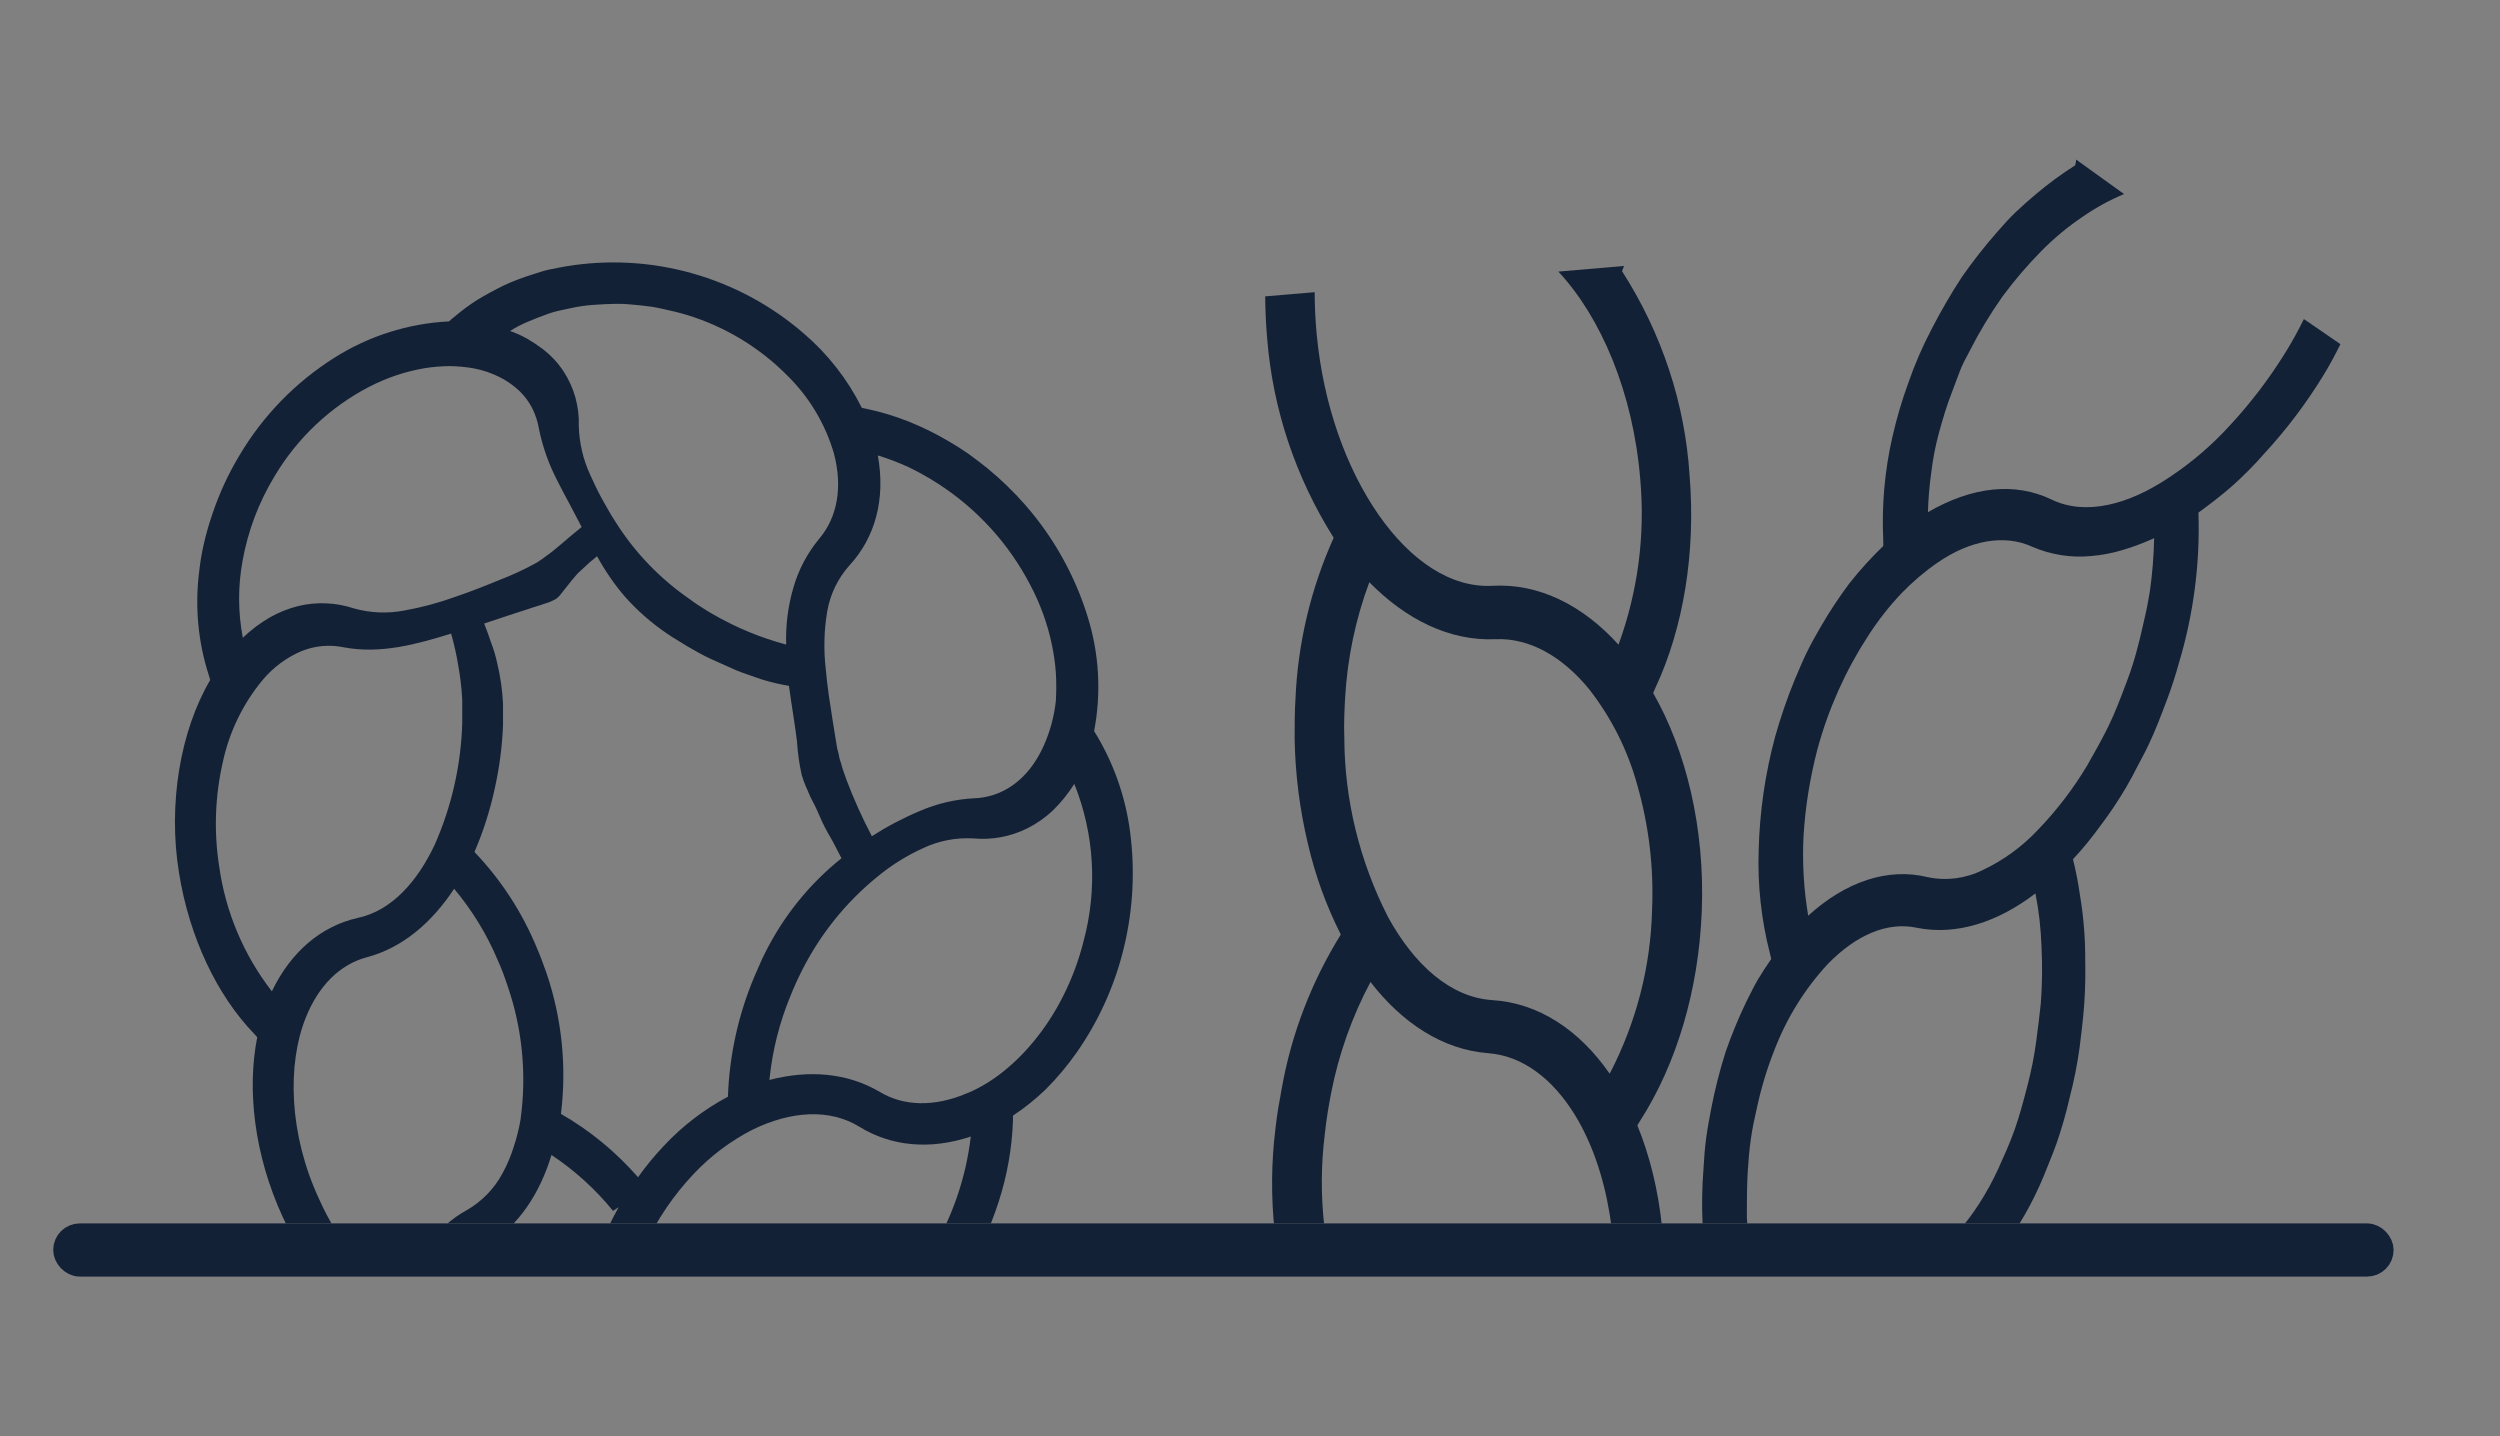
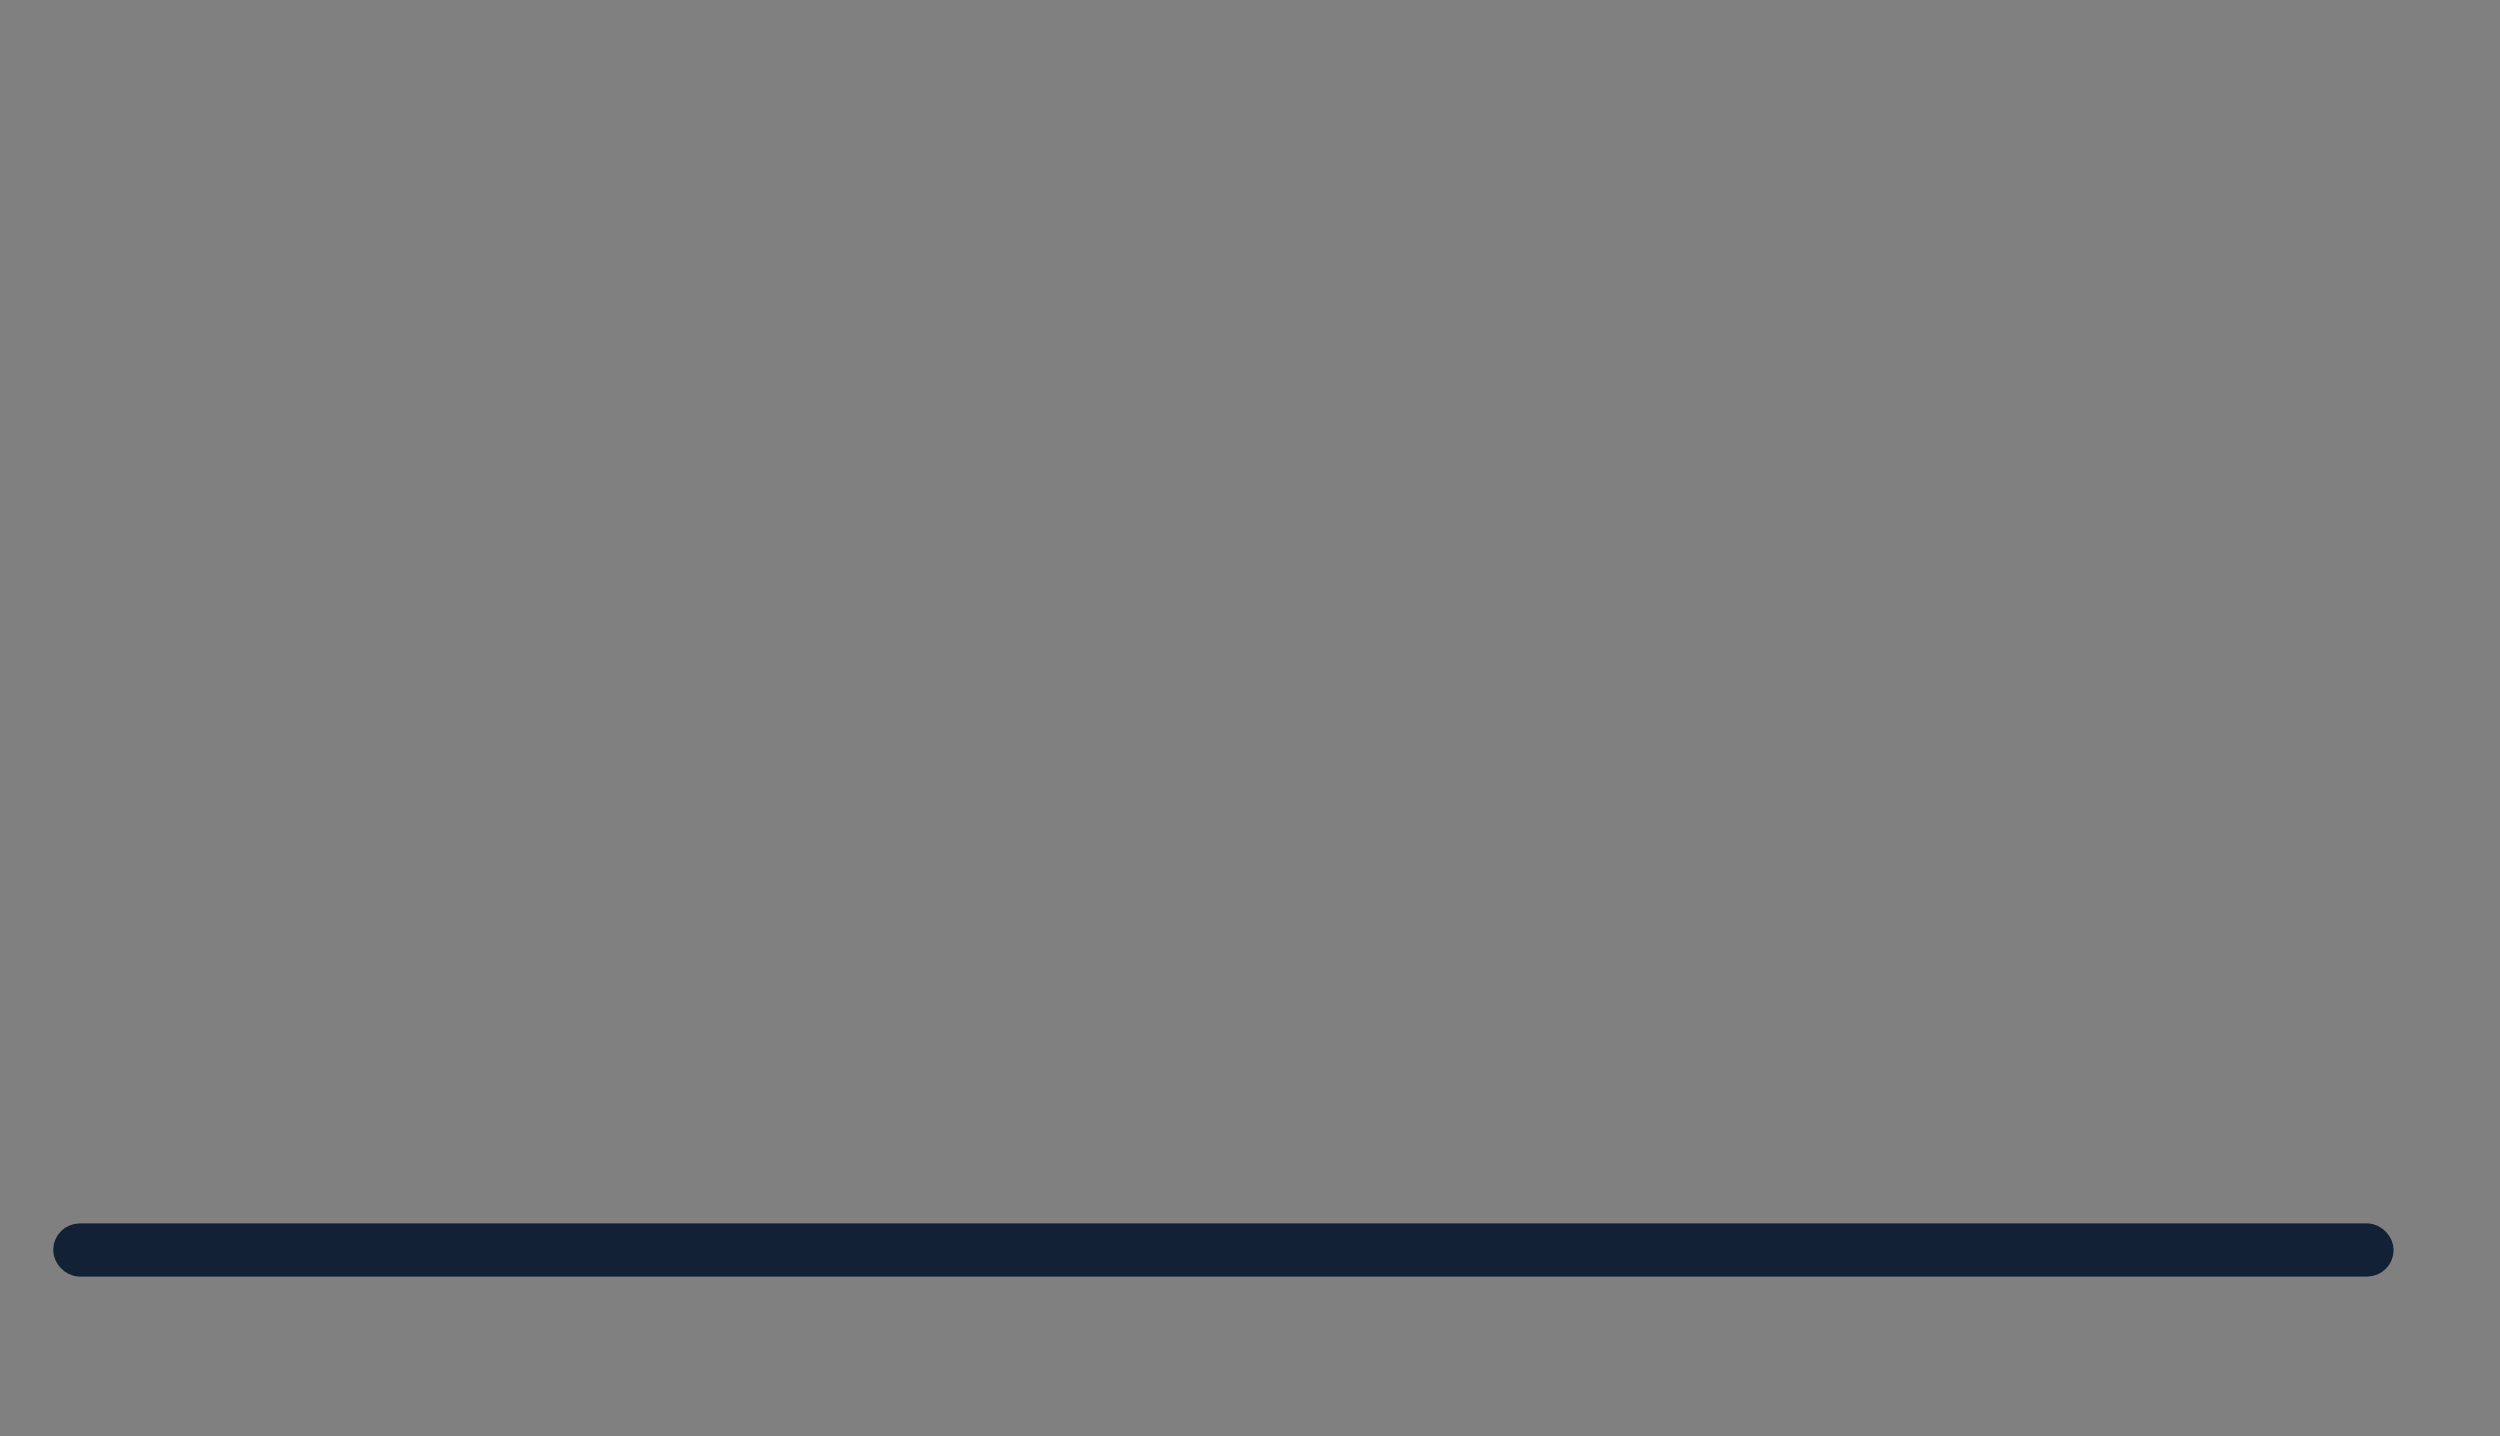
<svg xmlns="http://www.w3.org/2000/svg" width="47" height="27" viewBox="0 0 47 27" fill="none">
  <rect x="0" y="0" width="47" height="27" fill="#808080" stroke="none" />
  <g clip-path="url(#clip0_673_12058)">
-     <path d="M24.388 25.032C23.959 23.8 23.819 22.494 23.98 21.206C24.008 20.952 24.052 20.702 24.098 20.456C24.279 19.438 24.655 18.459 25.207 17.569C24.932 17.025 24.725 16.453 24.589 15.864C24.434 15.216 24.351 14.555 24.339 13.891C24.339 13.636 24.339 13.387 24.355 13.137C24.399 12.095 24.642 11.069 25.073 10.11C24.356 8.971 23.928 7.689 23.823 6.366C23.799 6.101 23.789 5.834 23.785 5.572L24.716 5.493C24.716 5.755 24.729 6.022 24.754 6.288C24.881 7.628 25.32 8.82 25.916 9.676C26.512 10.533 27.272 11.055 28.057 11.013C28.922 10.964 29.75 11.37 30.428 12.12C30.792 11.123 30.931 10.066 30.837 9.015C30.705 7.377 30.094 5.959 29.297 5.106L30.532 5C30.521 5.033 30.507 5.067 30.494 5.098C31.243 6.264 31.679 7.586 31.765 8.948C31.881 10.389 31.65 11.799 31.123 12.928L31.079 13.028C31.69 14.095 32.057 15.558 31.993 17.132C31.935 18.628 31.512 20.011 30.84 21.062L30.782 21.157C31.247 22.29 31.42 23.745 31.186 25.267C31.003 26.61 30.48 27.89 29.663 29L28.441 28.793C28.077 28.087 27.555 27.62 26.922 27.518C26.068 27.381 25.363 26.813 24.849 25.985C24.434 26.619 24.121 27.308 23.921 28.03L23 27.874C23.27 26.852 23.741 25.888 24.388 25.032ZM31.059 17.101C31.093 16.305 30.998 15.51 30.776 14.742C30.599 14.102 30.296 13.499 29.883 12.966C29.375 12.342 28.754 11.989 28.116 12.017C27.25 12.055 26.432 11.646 25.743 10.946C25.484 11.643 25.331 12.372 25.289 13.111C25.274 13.362 25.264 13.616 25.273 13.873C25.278 15.041 25.56 16.192 26.096 17.242C26.59 18.141 27.27 18.751 28.055 18.802C28.918 18.855 29.689 19.358 30.262 20.186C30.762 19.225 31.034 18.172 31.059 17.101ZM25.31 24.785C25.697 25.738 26.318 26.409 27.095 26.529C27.952 26.659 28.665 27.225 29.162 28.089C29.742 27.191 30.117 26.188 30.262 25.144C30.514 23.508 30.221 21.95 29.603 20.953C29.183 20.272 28.615 19.847 27.978 19.8C27.115 19.733 26.359 19.228 25.765 18.462C25.416 19.119 25.168 19.819 25.027 20.541C24.979 20.789 24.936 21.042 24.909 21.301C24.759 22.476 24.897 23.668 25.31 24.785Z" fill="#132136" />
-     <path d="M43.313 5.998C43.209 6.21 43.096 6.417 42.972 6.617C42.671 7.105 42.325 7.562 41.938 7.98C41.596 8.359 41.21 8.691 40.788 8.97C40.018 9.491 39.209 9.698 38.575 9.394C37.877 9.056 37.069 9.15 36.245 9.629C36.252 9.383 36.273 9.139 36.306 8.895C36.336 8.639 36.385 8.386 36.452 8.138C36.522 7.883 36.597 7.626 36.699 7.367C36.747 7.236 36.798 7.108 36.845 6.979C36.892 6.85 36.964 6.724 37.03 6.598C37.212 6.239 37.42 5.894 37.652 5.567C37.875 5.266 38.119 4.982 38.38 4.717C38.618 4.476 38.878 4.26 39.157 4.073C39.401 3.904 39.66 3.762 39.932 3.648L39.031 3C39.031 3.035 39.02 3.071 39.014 3.108C38.756 3.271 38.508 3.453 38.273 3.652C38.15 3.755 38.026 3.865 37.904 3.98C37.781 4.095 37.669 4.223 37.554 4.353C37.317 4.623 37.094 4.906 36.887 5.202C36.679 5.52 36.487 5.85 36.313 6.189C36.143 6.513 35.997 6.85 35.877 7.197C35.756 7.528 35.656 7.866 35.578 8.211C35.432 8.847 35.374 9.502 35.405 10.156V10.265C35.182 10.48 34.973 10.71 34.779 10.953C34.577 11.222 34.391 11.503 34.222 11.796C34.135 11.947 34.049 12.098 33.968 12.264C33.886 12.429 33.822 12.595 33.745 12.768C33.6 13.121 33.476 13.483 33.372 13.851C33.185 14.547 33.081 15.263 33.063 15.985C33.041 16.639 33.112 17.293 33.275 17.926L33.299 18.03C33.214 18.153 33.129 18.28 33.049 18.415C32.969 18.55 32.903 18.692 32.828 18.838C32.681 19.144 32.552 19.459 32.44 19.78C32.33 20.128 32.24 20.482 32.171 20.841C32.135 21.026 32.101 21.212 32.075 21.403C32.049 21.594 32.037 21.788 32.025 21.985C31.916 23.365 32.16 24.75 32.733 26L33.831 25.956C34.25 25.306 34.774 24.933 35.339 24.927C36.105 24.918 36.795 24.485 37.389 23.814C37.643 24.448 37.812 25.116 37.892 25.799L38.717 25.765C38.666 25.278 38.572 24.796 38.438 24.326C38.318 23.877 38.155 23.441 37.953 23.026C38.097 22.794 38.226 22.552 38.339 22.302C38.397 22.174 38.451 22.042 38.503 21.909C38.556 21.776 38.613 21.639 38.662 21.5C38.761 21.215 38.844 20.924 38.911 20.629C38.991 20.323 39.053 20.012 39.096 19.698C39.124 19.467 39.153 19.244 39.173 19.008C39.194 18.771 39.205 18.508 39.204 18.261C39.202 18.014 39.204 17.773 39.186 17.533C39.17 17.297 39.143 17.061 39.103 16.827C39.071 16.601 39.028 16.376 38.972 16.154C39.157 15.956 39.329 15.745 39.488 15.524C39.661 15.296 39.821 15.057 39.967 14.809C40.041 14.682 40.112 14.552 40.179 14.418C40.246 14.285 40.325 14.15 40.389 14.011C40.523 13.733 40.632 13.438 40.746 13.138C40.829 12.918 40.899 12.698 40.96 12.477C41.237 11.559 41.363 10.598 41.331 9.636C41.539 9.485 41.758 9.32 41.966 9.136C42.178 8.947 42.378 8.745 42.566 8.53C42.978 8.084 43.347 7.597 43.668 7.076C43.79 6.879 43.898 6.677 44 6.47L43.313 5.998ZM38.283 19.562C38.244 19.856 38.186 20.147 38.11 20.433C38.037 20.712 37.965 20.985 37.873 21.244C37.781 21.503 37.669 21.748 37.563 21.982C37.459 22.208 37.34 22.425 37.206 22.633C37.082 22.826 36.944 23.008 36.792 23.179C36.658 23.334 36.509 23.474 36.347 23.597C36.06 23.825 35.709 23.949 35.348 23.951C34.587 23.936 33.854 24.364 33.31 25.148C33.218 24.922 33.139 24.689 33.072 24.453C32.946 23.938 32.868 23.411 32.841 22.88C32.841 22.605 32.841 22.321 32.857 22.036C32.87 21.827 32.887 21.623 32.915 21.421C32.943 21.22 32.985 21.024 33.029 20.832C33.108 20.462 33.217 20.099 33.356 19.748C33.587 19.142 33.93 18.59 34.365 18.121C34.898 17.576 35.481 17.324 36.035 17.442C36.787 17.594 37.569 17.33 38.266 16.796C38.331 17.124 38.369 17.458 38.38 17.794C38.398 18.147 38.394 18.502 38.368 18.855C38.345 19.086 38.313 19.323 38.283 19.562ZM39.978 12.829C39.871 13.111 39.769 13.386 39.642 13.646C39.515 13.905 39.376 14.15 39.242 14.386C38.979 14.826 38.668 15.233 38.316 15.598C38.018 15.916 37.666 16.173 37.277 16.356C36.953 16.518 36.587 16.565 36.235 16.489C35.492 16.309 34.702 16.571 33.994 17.215C33.91 16.718 33.881 16.213 33.907 15.709C33.941 15.157 34.03 14.611 34.17 14.077C34.376 13.322 34.697 12.606 35.12 11.956C35.303 11.67 35.512 11.403 35.744 11.158C35.952 10.942 36.179 10.748 36.424 10.579C37.04 10.153 37.684 10.042 38.199 10.276C38.553 10.43 38.937 10.491 39.319 10.453C39.516 10.436 39.711 10.399 39.901 10.342C40.105 10.281 40.304 10.206 40.498 10.118C40.491 10.454 40.464 10.788 40.417 11.12C40.39 11.289 40.357 11.461 40.316 11.632C40.275 11.803 40.24 11.979 40.192 12.152C40.136 12.379 40.063 12.604 39.978 12.829Z" fill="#132136" />
-     <path d="M21.26 15.759C21.189 15.082 20.973 14.427 20.628 13.841L20.569 13.745C20.707 13.029 20.665 12.29 20.448 11.594C20.209 10.821 19.811 10.108 19.281 9.5C19.061 9.248 18.821 9.015 18.562 8.803C18.443 8.707 18.324 8.617 18.206 8.531L18.03 8.414L17.842 8.3C17.597 8.154 17.341 8.028 17.077 7.923C16.823 7.822 16.561 7.743 16.294 7.687L16.202 7.667C15.935 7.132 15.564 6.657 15.112 6.27C14.502 5.741 13.784 5.355 13.009 5.137C12.235 4.919 11.422 4.876 10.629 5.009C10.526 5.027 10.424 5.048 10.324 5.068C10.224 5.088 10.124 5.124 10.027 5.155C9.837 5.213 9.651 5.283 9.471 5.366C9.295 5.453 9.128 5.544 8.972 5.638C8.819 5.736 8.673 5.844 8.535 5.962C8.502 5.987 8.471 6.014 8.441 6.042C7.674 6.081 6.93 6.317 6.281 6.729C5.555 7.188 4.946 7.813 4.506 8.554C4.295 8.903 4.123 9.275 3.993 9.662C3.929 9.848 3.875 10.037 3.831 10.229C3.811 10.323 3.789 10.418 3.776 10.51C3.762 10.601 3.75 10.689 3.74 10.782C3.664 11.423 3.726 12.072 3.923 12.687C3.932 12.719 3.943 12.751 3.952 12.783C3.387 13.747 3.156 15.121 3.365 16.408C3.561 17.626 4.078 18.708 4.776 19.433L4.836 19.499C4.641 20.481 4.776 21.709 5.316 22.881C5.829 23.996 6.637 24.886 7.511 25.389L8.365 24.831C8.39 24.534 8.474 24.244 8.613 23.981C8.741 23.747 8.927 23.55 9.153 23.411C9.762 23.042 10.154 22.42 10.368 21.714C10.804 22.003 11.194 22.357 11.525 22.764L11.63 22.695C11.56 22.822 11.495 22.952 11.427 23.088C11.323 23.316 11.233 23.55 11.155 23.788L11.863 24.084C11.935 23.857 12.023 23.635 12.124 23.419C12.358 22.918 12.671 22.458 13.052 22.058C13.367 21.727 13.734 21.451 14.14 21.242C14.875 20.88 15.6 20.843 16.151 21.18C16.756 21.555 17.49 21.621 18.251 21.367C18.158 22.158 17.892 22.919 17.473 23.595C17.2 24.048 16.86 24.458 16.467 24.81C16.133 25.112 15.752 25.359 15.341 25.54L16.286 25.934L16.274 25.866C17.04 25.412 17.679 24.769 18.13 23.997C18.399 23.558 18.615 23.087 18.774 22.596C18.935 22.1 19.026 21.584 19.044 21.064V20.974C19.264 20.828 19.471 20.662 19.662 20.478C19.876 20.264 20.071 20.03 20.245 19.782C20.643 19.211 20.936 18.573 21.109 17.897C21.288 17.2 21.34 16.475 21.26 15.759ZM16.503 8.562C16.699 8.622 16.89 8.695 17.076 8.78C17.268 8.872 17.454 8.976 17.633 9.092C18.367 9.563 18.965 10.22 19.369 10.997C19.555 11.348 19.692 11.723 19.774 12.113C19.812 12.292 19.838 12.474 19.851 12.657C19.86 12.826 19.86 12.996 19.851 13.166C19.821 13.459 19.744 13.746 19.624 14.015C19.329 14.679 18.828 14.993 18.307 15.008C17.959 15.027 17.617 15.107 17.297 15.245C16.982 15.376 16.679 15.536 16.391 15.721C16.21 15.376 16.049 15.02 15.911 14.654C15.878 14.547 15.834 14.453 15.812 14.348C15.789 14.289 15.773 14.226 15.764 14.163C15.745 14.103 15.732 14.042 15.724 13.979C15.701 13.843 15.68 13.707 15.658 13.571C15.612 13.275 15.553 12.924 15.523 12.564C15.483 12.211 15.492 11.854 15.55 11.503C15.605 11.177 15.751 10.874 15.97 10.629C16.449 10.111 16.654 9.387 16.503 8.562ZM9.935 6.044C10.058 5.991 10.185 5.942 10.317 5.895C10.449 5.849 10.587 5.825 10.722 5.795C10.863 5.763 11.007 5.742 11.151 5.732C11.294 5.721 11.443 5.714 11.592 5.712C11.742 5.709 11.884 5.727 12.033 5.74L12.255 5.767C12.328 5.778 12.398 5.795 12.471 5.81C12.614 5.841 12.759 5.875 12.9 5.917C13.624 6.135 14.282 6.532 14.813 7.072C15.217 7.472 15.513 7.968 15.675 8.515C15.847 9.156 15.742 9.723 15.405 10.124C15.179 10.395 15.012 10.71 14.915 11.05C14.814 11.396 14.768 11.757 14.78 12.118C14.294 11.988 13.827 11.794 13.392 11.541C13.322 11.502 13.257 11.459 13.187 11.415C13.117 11.37 13.052 11.33 12.987 11.278C12.414 10.888 11.927 10.382 11.559 9.791C11.516 9.726 11.472 9.655 11.433 9.583C11.394 9.511 11.354 9.447 11.315 9.375C11.275 9.303 11.239 9.228 11.202 9.154C11.166 9.081 11.134 9.011 11.101 8.938C10.964 8.645 10.889 8.327 10.881 8.003C10.893 7.643 10.794 7.288 10.598 6.987C10.544 6.905 10.485 6.828 10.419 6.757C10.349 6.683 10.273 6.615 10.193 6.554C10.104 6.487 10.011 6.426 9.915 6.37C9.811 6.311 9.702 6.261 9.589 6.223C9.699 6.153 9.815 6.093 9.935 6.044ZM4.56 10.544C4.661 9.982 4.865 9.443 5.16 8.956C5.588 8.236 6.207 7.651 6.948 7.268C7.271 7.102 7.618 6.985 7.976 6.923C8.137 6.897 8.299 6.884 8.461 6.883C8.608 6.885 8.755 6.899 8.9 6.924C9.074 6.956 9.242 7.013 9.4 7.093C9.535 7.162 9.66 7.25 9.77 7.355C9.867 7.45 9.948 7.559 10.009 7.681C10.068 7.799 10.109 7.926 10.131 8.056C10.2 8.4 10.318 8.731 10.48 9.041L10.594 9.263L10.715 9.488L10.935 9.908C10.649 10.135 10.44 10.338 10.249 10.467C10.22 10.492 10.189 10.514 10.156 10.534C10.124 10.558 10.09 10.579 10.054 10.597C9.843 10.713 9.625 10.813 9.4 10.899C9.144 11.005 8.86 11.119 8.549 11.224C8.241 11.335 7.925 11.42 7.604 11.477C7.286 11.539 6.958 11.525 6.647 11.436C6.309 11.325 5.946 11.311 5.601 11.395C5.415 11.442 5.237 11.514 5.071 11.609C4.888 11.715 4.718 11.843 4.565 11.99C4.474 11.512 4.472 11.022 4.56 10.544ZM4.121 16.291C4.018 15.633 4.042 14.96 4.193 14.31C4.316 13.748 4.572 13.224 4.939 12.782C5.138 12.544 5.391 12.357 5.676 12.238C5.924 12.139 6.195 12.115 6.456 12.168C7.156 12.304 7.851 12.106 8.481 11.912C8.538 12.111 8.583 12.313 8.616 12.517C8.654 12.728 8.679 12.942 8.69 13.156C8.69 13.228 8.69 13.302 8.69 13.374C8.69 13.446 8.69 13.524 8.69 13.6C8.666 14.388 8.49 15.164 8.171 15.884C7.845 16.576 7.361 17.12 6.73 17.256C6.037 17.41 5.468 17.894 5.111 18.637C4.583 17.956 4.241 17.147 4.121 16.291ZM9.79 21.025C9.76 21.21 9.715 21.392 9.655 21.57C9.603 21.737 9.534 21.899 9.45 22.053C9.295 22.345 9.061 22.587 8.775 22.751C8.154 23.092 7.739 23.718 7.609 24.531C6.91 24.026 6.356 23.344 6.004 22.553C5.43 21.329 5.397 20.013 5.746 19.138C5.985 18.535 6.389 18.13 6.898 17.996C7.586 17.813 8.13 17.326 8.538 16.709C8.874 17.11 9.15 17.56 9.354 18.043C9.427 18.203 9.489 18.371 9.545 18.542C9.819 19.339 9.902 20.19 9.789 21.025H9.79ZM13.686 20.617C13.236 20.857 12.828 21.169 12.479 21.543C12.305 21.727 12.143 21.924 11.995 22.132C11.581 21.657 11.091 21.254 10.546 20.941C10.656 20.051 10.563 19.147 10.276 18.299C10.218 18.137 10.162 17.976 10.093 17.821C9.817 17.151 9.419 16.539 8.92 16.017C9.088 15.627 9.217 15.222 9.305 14.807C9.391 14.419 9.442 14.023 9.457 13.626C9.457 13.556 9.457 13.49 9.457 13.426C9.457 13.362 9.457 13.298 9.457 13.234C9.445 12.973 9.407 12.713 9.346 12.46C9.332 12.397 9.317 12.336 9.298 12.272C9.279 12.208 9.261 12.157 9.238 12.096C9.199 11.978 9.153 11.851 9.103 11.722C9.414 11.62 9.696 11.523 9.93 11.45C10.043 11.409 10.149 11.384 10.233 11.351C10.304 11.332 10.372 11.304 10.436 11.269C10.454 11.261 10.471 11.249 10.484 11.233C10.5 11.222 10.514 11.209 10.525 11.193L10.756 10.902C10.784 10.871 10.814 10.836 10.845 10.798C10.876 10.76 10.916 10.733 10.955 10.693C11.041 10.61 11.131 10.531 11.225 10.457C11.373 10.729 11.549 10.985 11.751 11.22C11.987 11.485 12.255 11.719 12.548 11.917C12.608 11.959 12.67 11.997 12.732 12.034C12.794 12.07 12.857 12.114 12.922 12.151C13.057 12.228 13.21 12.318 13.362 12.387C13.515 12.457 13.671 12.524 13.832 12.598C13.913 12.631 13.994 12.661 14.076 12.688C14.159 12.715 14.249 12.751 14.333 12.777C14.496 12.826 14.663 12.866 14.832 12.894C14.886 13.288 14.95 13.654 14.983 13.936C14.996 14.149 15.026 14.361 15.072 14.569C15.094 14.643 15.12 14.717 15.151 14.788C15.19 14.868 15.222 14.965 15.275 15.06C15.328 15.155 15.375 15.264 15.426 15.381C15.477 15.498 15.538 15.618 15.611 15.74C15.684 15.863 15.746 15.999 15.82 16.135C15.222 16.613 14.733 17.217 14.389 17.904C14.352 17.977 14.316 18.052 14.284 18.127C14.252 18.202 14.215 18.281 14.183 18.358C13.881 19.074 13.712 19.84 13.685 20.617H13.686ZM20.369 17.705C19.987 19.202 19.011 20.231 18.155 20.563C17.563 20.81 16.993 20.799 16.544 20.53C15.931 20.167 15.205 20.11 14.465 20.303C14.519 19.759 14.652 19.227 14.861 18.723C14.893 18.641 14.928 18.561 14.964 18.481C15.001 18.401 15.037 18.324 15.076 18.247C15.418 17.569 15.896 16.971 16.482 16.493C16.745 16.273 17.037 16.09 17.348 15.948C17.643 15.808 17.968 15.744 18.293 15.762C18.647 15.796 19.004 15.729 19.322 15.569C19.493 15.482 19.651 15.371 19.792 15.239C19.946 15.089 20.082 14.92 20.197 14.737C20.576 15.681 20.636 16.724 20.368 17.705H20.369Z" fill="#132136" />
+     <path d="M21.26 15.759C21.189 15.082 20.973 14.427 20.628 13.841L20.569 13.745C20.707 13.029 20.665 12.29 20.448 11.594C20.209 10.821 19.811 10.108 19.281 9.5C19.061 9.248 18.821 9.015 18.562 8.803C18.443 8.707 18.324 8.617 18.206 8.531L18.03 8.414L17.842 8.3C17.597 8.154 17.341 8.028 17.077 7.923C16.823 7.822 16.561 7.743 16.294 7.687L16.202 7.667C15.935 7.132 15.564 6.657 15.112 6.27C14.502 5.741 13.784 5.355 13.009 5.137C12.235 4.919 11.422 4.876 10.629 5.009C10.526 5.027 10.424 5.048 10.324 5.068C10.224 5.088 10.124 5.124 10.027 5.155C9.837 5.213 9.651 5.283 9.471 5.366C9.295 5.453 9.128 5.544 8.972 5.638C8.819 5.736 8.673 5.844 8.535 5.962C8.502 5.987 8.471 6.014 8.441 6.042C7.674 6.081 6.93 6.317 6.281 6.729C5.555 7.188 4.946 7.813 4.506 8.554C4.295 8.903 4.123 9.275 3.993 9.662C3.811 10.323 3.789 10.418 3.776 10.51C3.762 10.601 3.75 10.689 3.74 10.782C3.664 11.423 3.726 12.072 3.923 12.687C3.932 12.719 3.943 12.751 3.952 12.783C3.387 13.747 3.156 15.121 3.365 16.408C3.561 17.626 4.078 18.708 4.776 19.433L4.836 19.499C4.641 20.481 4.776 21.709 5.316 22.881C5.829 23.996 6.637 24.886 7.511 25.389L8.365 24.831C8.39 24.534 8.474 24.244 8.613 23.981C8.741 23.747 8.927 23.55 9.153 23.411C9.762 23.042 10.154 22.42 10.368 21.714C10.804 22.003 11.194 22.357 11.525 22.764L11.63 22.695C11.56 22.822 11.495 22.952 11.427 23.088C11.323 23.316 11.233 23.55 11.155 23.788L11.863 24.084C11.935 23.857 12.023 23.635 12.124 23.419C12.358 22.918 12.671 22.458 13.052 22.058C13.367 21.727 13.734 21.451 14.14 21.242C14.875 20.88 15.6 20.843 16.151 21.18C16.756 21.555 17.49 21.621 18.251 21.367C18.158 22.158 17.892 22.919 17.473 23.595C17.2 24.048 16.86 24.458 16.467 24.81C16.133 25.112 15.752 25.359 15.341 25.54L16.286 25.934L16.274 25.866C17.04 25.412 17.679 24.769 18.13 23.997C18.399 23.558 18.615 23.087 18.774 22.596C18.935 22.1 19.026 21.584 19.044 21.064V20.974C19.264 20.828 19.471 20.662 19.662 20.478C19.876 20.264 20.071 20.03 20.245 19.782C20.643 19.211 20.936 18.573 21.109 17.897C21.288 17.2 21.34 16.475 21.26 15.759ZM16.503 8.562C16.699 8.622 16.89 8.695 17.076 8.78C17.268 8.872 17.454 8.976 17.633 9.092C18.367 9.563 18.965 10.22 19.369 10.997C19.555 11.348 19.692 11.723 19.774 12.113C19.812 12.292 19.838 12.474 19.851 12.657C19.86 12.826 19.86 12.996 19.851 13.166C19.821 13.459 19.744 13.746 19.624 14.015C19.329 14.679 18.828 14.993 18.307 15.008C17.959 15.027 17.617 15.107 17.297 15.245C16.982 15.376 16.679 15.536 16.391 15.721C16.21 15.376 16.049 15.02 15.911 14.654C15.878 14.547 15.834 14.453 15.812 14.348C15.789 14.289 15.773 14.226 15.764 14.163C15.745 14.103 15.732 14.042 15.724 13.979C15.701 13.843 15.68 13.707 15.658 13.571C15.612 13.275 15.553 12.924 15.523 12.564C15.483 12.211 15.492 11.854 15.55 11.503C15.605 11.177 15.751 10.874 15.97 10.629C16.449 10.111 16.654 9.387 16.503 8.562ZM9.935 6.044C10.058 5.991 10.185 5.942 10.317 5.895C10.449 5.849 10.587 5.825 10.722 5.795C10.863 5.763 11.007 5.742 11.151 5.732C11.294 5.721 11.443 5.714 11.592 5.712C11.742 5.709 11.884 5.727 12.033 5.74L12.255 5.767C12.328 5.778 12.398 5.795 12.471 5.81C12.614 5.841 12.759 5.875 12.9 5.917C13.624 6.135 14.282 6.532 14.813 7.072C15.217 7.472 15.513 7.968 15.675 8.515C15.847 9.156 15.742 9.723 15.405 10.124C15.179 10.395 15.012 10.71 14.915 11.05C14.814 11.396 14.768 11.757 14.78 12.118C14.294 11.988 13.827 11.794 13.392 11.541C13.322 11.502 13.257 11.459 13.187 11.415C13.117 11.37 13.052 11.33 12.987 11.278C12.414 10.888 11.927 10.382 11.559 9.791C11.516 9.726 11.472 9.655 11.433 9.583C11.394 9.511 11.354 9.447 11.315 9.375C11.275 9.303 11.239 9.228 11.202 9.154C11.166 9.081 11.134 9.011 11.101 8.938C10.964 8.645 10.889 8.327 10.881 8.003C10.893 7.643 10.794 7.288 10.598 6.987C10.544 6.905 10.485 6.828 10.419 6.757C10.349 6.683 10.273 6.615 10.193 6.554C10.104 6.487 10.011 6.426 9.915 6.37C9.811 6.311 9.702 6.261 9.589 6.223C9.699 6.153 9.815 6.093 9.935 6.044ZM4.56 10.544C4.661 9.982 4.865 9.443 5.16 8.956C5.588 8.236 6.207 7.651 6.948 7.268C7.271 7.102 7.618 6.985 7.976 6.923C8.137 6.897 8.299 6.884 8.461 6.883C8.608 6.885 8.755 6.899 8.9 6.924C9.074 6.956 9.242 7.013 9.4 7.093C9.535 7.162 9.66 7.25 9.77 7.355C9.867 7.45 9.948 7.559 10.009 7.681C10.068 7.799 10.109 7.926 10.131 8.056C10.2 8.4 10.318 8.731 10.48 9.041L10.594 9.263L10.715 9.488L10.935 9.908C10.649 10.135 10.44 10.338 10.249 10.467C10.22 10.492 10.189 10.514 10.156 10.534C10.124 10.558 10.09 10.579 10.054 10.597C9.843 10.713 9.625 10.813 9.4 10.899C9.144 11.005 8.86 11.119 8.549 11.224C8.241 11.335 7.925 11.42 7.604 11.477C7.286 11.539 6.958 11.525 6.647 11.436C6.309 11.325 5.946 11.311 5.601 11.395C5.415 11.442 5.237 11.514 5.071 11.609C4.888 11.715 4.718 11.843 4.565 11.99C4.474 11.512 4.472 11.022 4.56 10.544ZM4.121 16.291C4.018 15.633 4.042 14.96 4.193 14.31C4.316 13.748 4.572 13.224 4.939 12.782C5.138 12.544 5.391 12.357 5.676 12.238C5.924 12.139 6.195 12.115 6.456 12.168C7.156 12.304 7.851 12.106 8.481 11.912C8.538 12.111 8.583 12.313 8.616 12.517C8.654 12.728 8.679 12.942 8.69 13.156C8.69 13.228 8.69 13.302 8.69 13.374C8.69 13.446 8.69 13.524 8.69 13.6C8.666 14.388 8.49 15.164 8.171 15.884C7.845 16.576 7.361 17.12 6.73 17.256C6.037 17.41 5.468 17.894 5.111 18.637C4.583 17.956 4.241 17.147 4.121 16.291ZM9.79 21.025C9.76 21.21 9.715 21.392 9.655 21.57C9.603 21.737 9.534 21.899 9.45 22.053C9.295 22.345 9.061 22.587 8.775 22.751C8.154 23.092 7.739 23.718 7.609 24.531C6.91 24.026 6.356 23.344 6.004 22.553C5.43 21.329 5.397 20.013 5.746 19.138C5.985 18.535 6.389 18.13 6.898 17.996C7.586 17.813 8.13 17.326 8.538 16.709C8.874 17.11 9.15 17.56 9.354 18.043C9.427 18.203 9.489 18.371 9.545 18.542C9.819 19.339 9.902 20.19 9.789 21.025H9.79ZM13.686 20.617C13.236 20.857 12.828 21.169 12.479 21.543C12.305 21.727 12.143 21.924 11.995 22.132C11.581 21.657 11.091 21.254 10.546 20.941C10.656 20.051 10.563 19.147 10.276 18.299C10.218 18.137 10.162 17.976 10.093 17.821C9.817 17.151 9.419 16.539 8.92 16.017C9.088 15.627 9.217 15.222 9.305 14.807C9.391 14.419 9.442 14.023 9.457 13.626C9.457 13.556 9.457 13.49 9.457 13.426C9.457 13.362 9.457 13.298 9.457 13.234C9.445 12.973 9.407 12.713 9.346 12.46C9.332 12.397 9.317 12.336 9.298 12.272C9.279 12.208 9.261 12.157 9.238 12.096C9.199 11.978 9.153 11.851 9.103 11.722C9.414 11.62 9.696 11.523 9.93 11.45C10.043 11.409 10.149 11.384 10.233 11.351C10.304 11.332 10.372 11.304 10.436 11.269C10.454 11.261 10.471 11.249 10.484 11.233C10.5 11.222 10.514 11.209 10.525 11.193L10.756 10.902C10.784 10.871 10.814 10.836 10.845 10.798C10.876 10.76 10.916 10.733 10.955 10.693C11.041 10.61 11.131 10.531 11.225 10.457C11.373 10.729 11.549 10.985 11.751 11.22C11.987 11.485 12.255 11.719 12.548 11.917C12.608 11.959 12.67 11.997 12.732 12.034C12.794 12.07 12.857 12.114 12.922 12.151C13.057 12.228 13.21 12.318 13.362 12.387C13.515 12.457 13.671 12.524 13.832 12.598C13.913 12.631 13.994 12.661 14.076 12.688C14.159 12.715 14.249 12.751 14.333 12.777C14.496 12.826 14.663 12.866 14.832 12.894C14.886 13.288 14.95 13.654 14.983 13.936C14.996 14.149 15.026 14.361 15.072 14.569C15.094 14.643 15.12 14.717 15.151 14.788C15.19 14.868 15.222 14.965 15.275 15.06C15.328 15.155 15.375 15.264 15.426 15.381C15.477 15.498 15.538 15.618 15.611 15.74C15.684 15.863 15.746 15.999 15.82 16.135C15.222 16.613 14.733 17.217 14.389 17.904C14.352 17.977 14.316 18.052 14.284 18.127C14.252 18.202 14.215 18.281 14.183 18.358C13.881 19.074 13.712 19.84 13.685 20.617H13.686ZM20.369 17.705C19.987 19.202 19.011 20.231 18.155 20.563C17.563 20.81 16.993 20.799 16.544 20.53C15.931 20.167 15.205 20.11 14.465 20.303C14.519 19.759 14.652 19.227 14.861 18.723C14.893 18.641 14.928 18.561 14.964 18.481C15.001 18.401 15.037 18.324 15.076 18.247C15.418 17.569 15.896 16.971 16.482 16.493C16.745 16.273 17.037 16.09 17.348 15.948C17.643 15.808 17.968 15.744 18.293 15.762C18.647 15.796 19.004 15.729 19.322 15.569C19.493 15.482 19.651 15.371 19.792 15.239C19.946 15.089 20.082 14.92 20.197 14.737C20.576 15.681 20.636 16.724 20.368 17.705H20.369Z" fill="#132136" />
  </g>
  <rect x="1.25" y="23.25" width="43.5" height="0.5" rx="0.25" fill="white" stroke="#132136" stroke-width="0.5" />
  <defs>
    <clipPath id="clip0_673_12058">
-       <rect width="42" height="21" fill="white" transform="translate(2 2)" />
-     </clipPath>
+       </clipPath>
  </defs>
</svg>